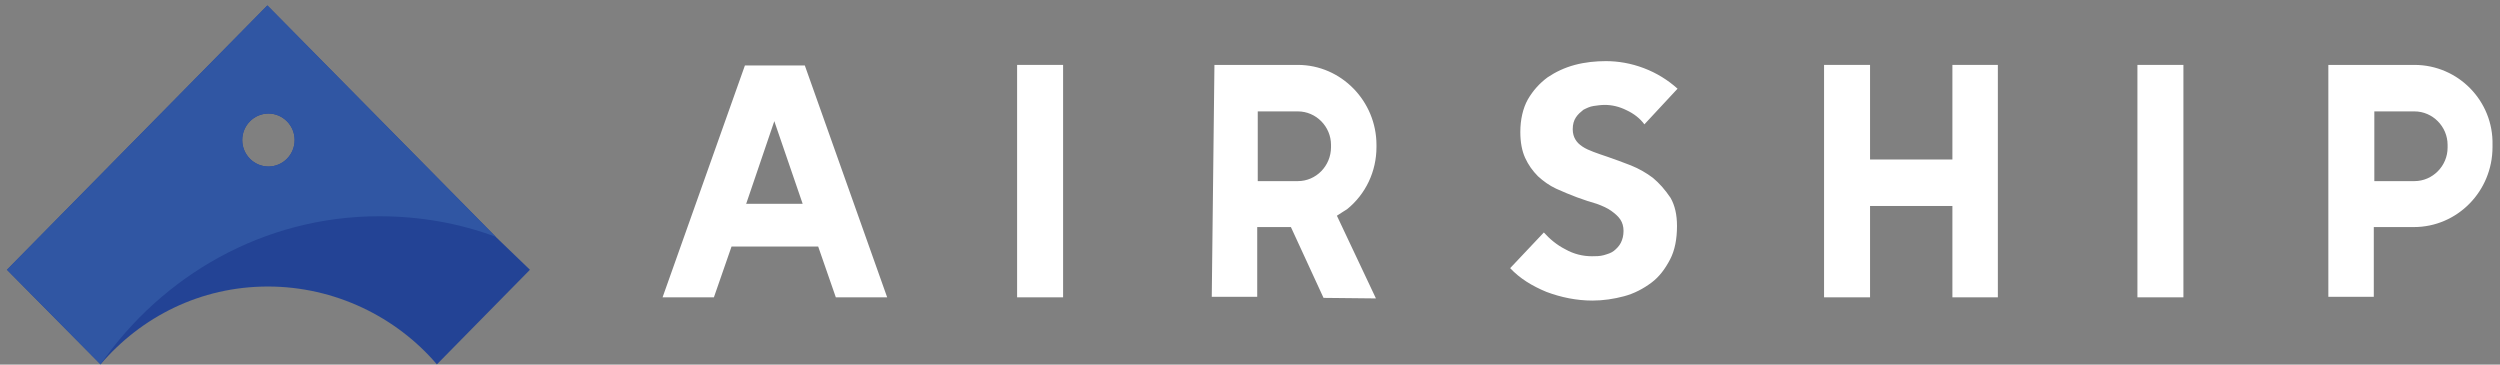
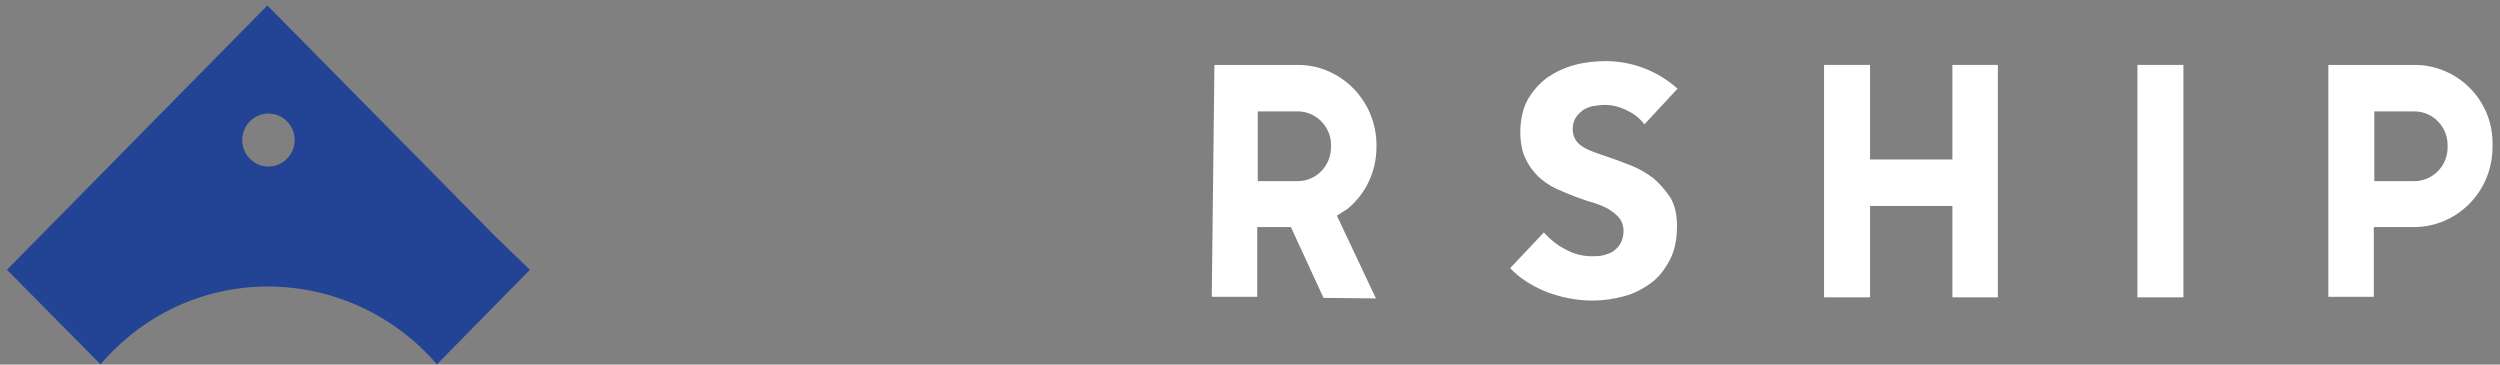
<svg xmlns="http://www.w3.org/2000/svg" width="240" height="35" viewBox="0 0 240 35" fill="none">
  <rect x="0" y="0" width="240" height="35" fill="#808080" stroke="none" />
  <path fill-rule="evenodd" clip-rule="evenodd" d="M234.969 14.17C234.969 15.934 233.531 17.387 231.786 17.387H227.936V10.694H231.786C233.531 10.694 234.969 12.146 234.969 13.911V14.17ZM231.786 6.231H223.521V28.492H227.884V21.798H231.735C235.893 21.798 239.281 18.373 239.281 14.118V13.911C239.384 9.708 235.996 6.231 231.786 6.231Z" fill="white" />
  <path fill-rule="evenodd" clip-rule="evenodd" d="M205.193 28.544H209.608V6.231H205.193V28.544Z" fill="white" />
  <path fill-rule="evenodd" clip-rule="evenodd" d="M187.431 6.231V15.312H179.525V6.231H175.11V28.544H179.525V19.774H187.431V28.544H191.794V6.231H187.431Z" fill="white" />
  <path fill-rule="evenodd" clip-rule="evenodd" d="M158.682 17.076C158.066 16.609 157.347 16.194 156.577 15.883C155.807 15.571 155.037 15.312 154.319 15.052C153.856 14.897 153.394 14.741 152.984 14.585C152.573 14.43 152.214 14.274 151.906 14.066C151.598 13.859 151.392 13.651 151.238 13.392C151.084 13.132 150.982 12.821 150.982 12.406C150.982 11.939 151.084 11.576 151.29 11.264C151.495 10.953 151.752 10.745 152.008 10.538C152.316 10.382 152.624 10.226 152.984 10.175C153.343 10.123 153.702 10.071 154.062 10.071C154.729 10.071 155.448 10.226 156.167 10.59C156.834 10.901 157.45 11.368 157.861 11.939L161.044 8.514C160.12 7.684 159.042 7.009 157.809 6.542C156.577 6.075 155.345 5.868 154.165 5.868C153.189 5.868 152.162 5.971 151.187 6.231C150.212 6.49 149.339 6.905 148.569 7.424C147.799 7.995 147.183 8.67 146.669 9.552C146.207 10.382 145.951 11.472 145.951 12.665C145.951 13.651 146.105 14.482 146.413 15.156C146.721 15.831 147.131 16.402 147.645 16.921C148.158 17.387 148.723 17.803 149.39 18.114C150.058 18.425 150.725 18.685 151.392 18.944C152.111 19.204 152.727 19.411 153.292 19.567C153.856 19.774 154.319 19.982 154.678 20.241C155.037 20.501 155.345 20.76 155.551 21.072C155.756 21.383 155.859 21.746 155.859 22.162C155.859 22.628 155.756 22.992 155.602 23.303C155.448 23.614 155.191 23.874 154.935 24.081C154.678 24.289 154.319 24.393 153.959 24.497C153.6 24.6 153.189 24.6 152.83 24.6C151.957 24.6 151.084 24.393 150.263 23.926C149.442 23.511 148.774 22.94 148.209 22.317L144.975 25.742C145.899 26.728 147.08 27.454 148.466 28.025C149.852 28.544 151.341 28.855 152.881 28.855C153.908 28.855 154.935 28.7 155.91 28.44C156.885 28.181 157.758 27.714 158.528 27.143C159.298 26.572 159.863 25.794 160.325 24.912C160.787 24.03 160.992 22.94 160.992 21.695C160.992 20.605 160.787 19.723 160.376 18.996C159.812 18.166 159.298 17.595 158.682 17.076ZM124.594 17.387H120.744V10.694H124.594C126.34 10.694 127.777 12.146 127.777 13.911V14.118C127.777 15.935 126.34 17.387 124.594 17.387ZM124.594 6.231H116.586L116.329 28.492H120.693V21.798H123.927L127.059 28.596L132.09 28.648L128.342 20.709C128.753 20.449 129.215 20.138 129.317 20.086C131.114 18.633 132.141 16.453 132.141 14.118V13.911C132.141 9.708 128.753 6.231 124.594 6.231Z" fill="white" />
-   <path fill-rule="evenodd" clip-rule="evenodd" d="M97.642 28.544H102.057V6.231H97.642V28.544Z" fill="white" />
-   <path fill-rule="evenodd" clip-rule="evenodd" d="M71.615 19.619L74.335 11.628L74.438 11.939L77.056 19.567H71.615V19.619ZM80.239 28.544H85.168L77.262 6.283H71.512L63.606 28.544H68.534L70.228 23.666H78.545L80.239 28.544Z" fill="white" />
+   <path fill-rule="evenodd" clip-rule="evenodd" d="M97.642 28.544H102.057V6.231V28.544Z" fill="white" />
  <path fill-rule="evenodd" clip-rule="evenodd" d="M0.667 25.898L25.668 0.523L47.64 22.784L50.874 25.898L41.942 34.979C38.04 30.412 32.136 27.506 25.719 27.506C19.251 27.506 13.553 30.412 9.651 34.979L0.667 25.898ZM28.286 13.444C28.286 12.043 27.157 10.901 25.771 10.901C24.385 10.901 23.255 12.043 23.255 13.444C23.255 14.845 24.385 15.986 25.771 15.986C27.157 15.986 28.286 14.845 28.286 13.444Z" fill="#234395" />
-   <path fill-rule="evenodd" clip-rule="evenodd" d="M47.589 22.732C44.098 21.435 40.35 20.761 36.397 20.761C25.309 20.761 15.555 26.468 9.651 34.979L0.667 25.898L25.668 0.523L47.589 22.732ZM28.286 13.444C28.286 12.043 27.157 10.901 25.771 10.901C24.385 10.901 23.255 12.043 23.255 13.444C23.255 14.845 24.385 15.986 25.771 15.986C27.157 15.986 28.286 14.845 28.286 13.444Z" fill="#3056A3" />
</svg>